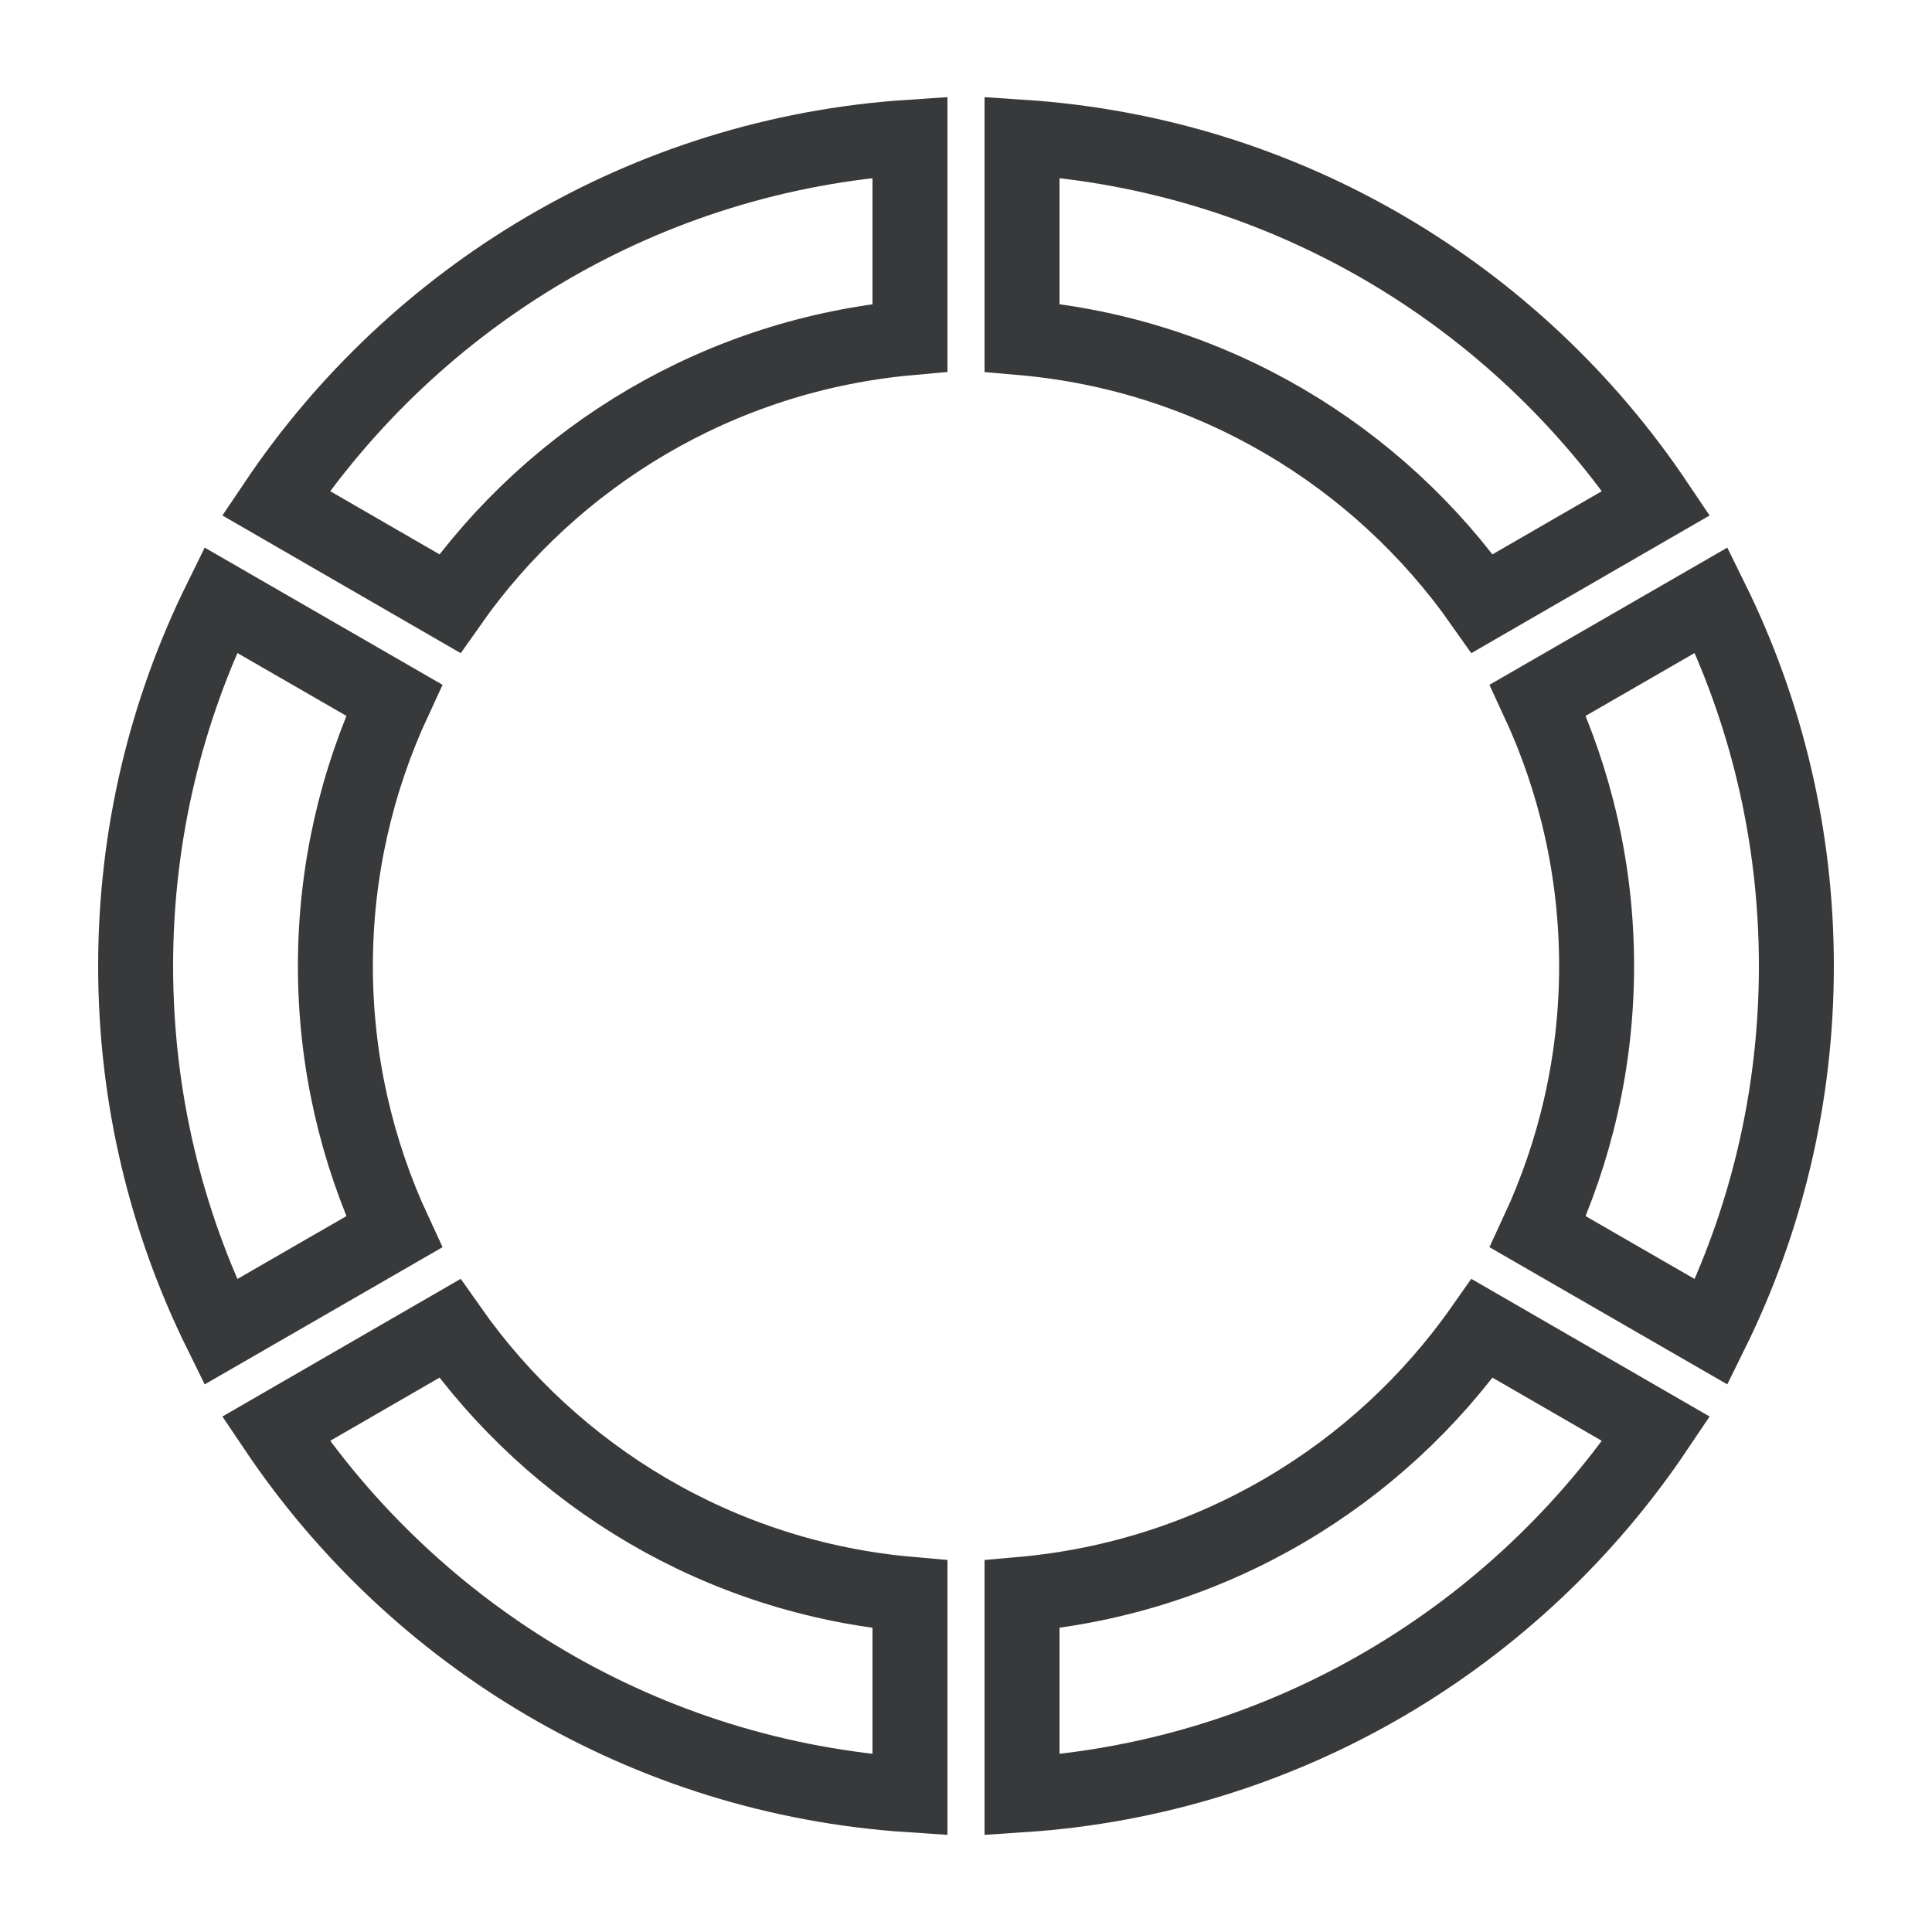
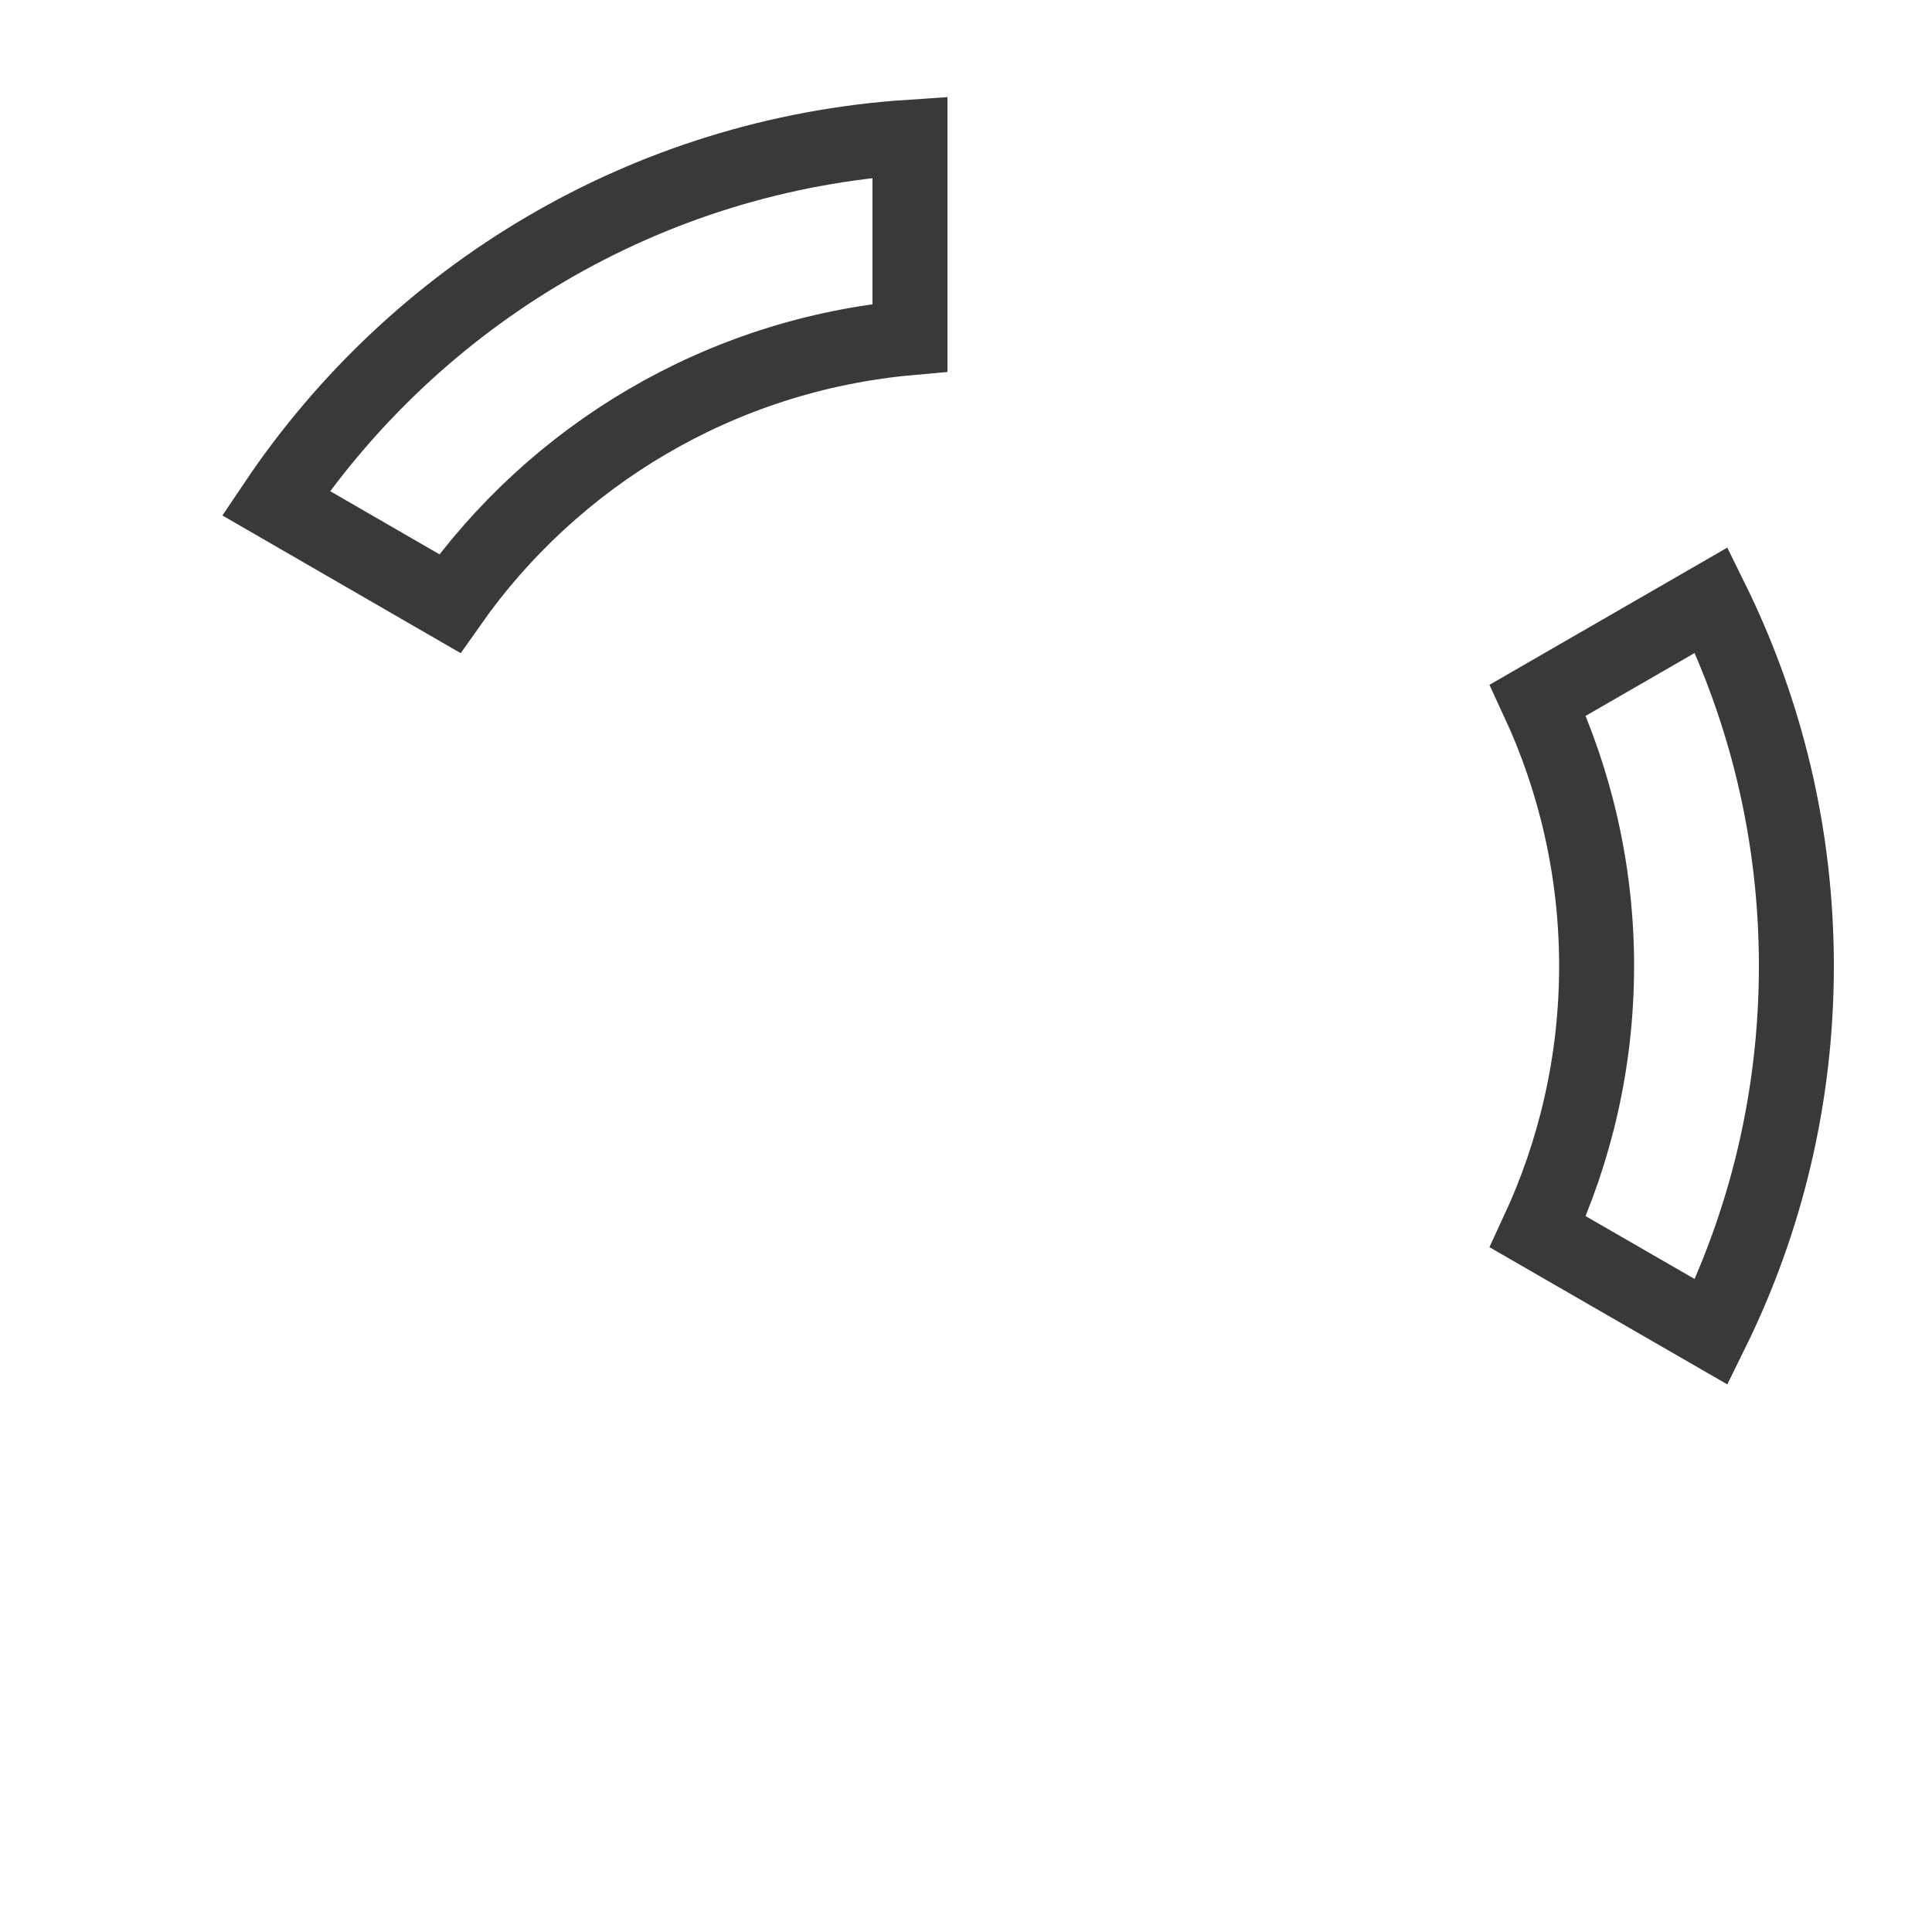
<svg xmlns="http://www.w3.org/2000/svg" id="Ebene_1" data-name="Ebene 1" viewBox="0 0 50 50">
  <defs>
    <style> .cls-1 { fill: none; stroke: #37393b; stroke-linecap: round; stroke-miterlimit: 10; stroke-width: 1.94px; } </style>
  </defs>
-   <path class="cls-1" d="M38.36,15.62l4.5-2.6c-3.61-5.37-9.57-9.02-16.41-9.47v5.19c4.92.43,9.22,3.05,11.91,6.88Z" />
  <path class="cls-1" d="M23.55,8.74V3.55c-6.84.45-12.8,4.1-16.41,9.47l4.5,2.6c2.69-3.83,6.99-6.44,11.91-6.88Z" />
  <path class="cls-1" d="M41.32,25c0,2.46-.55,4.79-1.52,6.88l4.49,2.59c1.41-2.86,2.2-6.07,2.2-9.47s-.79-6.61-2.2-9.47l-4.49,2.59c.97,2.09,1.52,4.42,1.52,6.88Z" />
-   <path class="cls-1" d="M8.68,25c0-2.46.55-4.79,1.52-6.88l-4.49-2.59c-1.41,2.86-2.2,6.07-2.2,9.47s.79,6.61,2.2,9.47l4.49-2.59c-.97-2.09-1.52-4.42-1.52-6.88Z" />
-   <path class="cls-1" d="M26.45,41.26v5.19c6.84-.45,12.8-4.1,16.41-9.47l-4.5-2.6c-2.69,3.83-6.99,6.44-11.91,6.88Z" />
-   <path class="cls-1" d="M11.64,34.38l-4.5,2.6c3.61,5.37,9.57,9.02,16.41,9.47v-5.19c-4.92-.43-9.22-3.05-11.91-6.88Z" />
</svg>